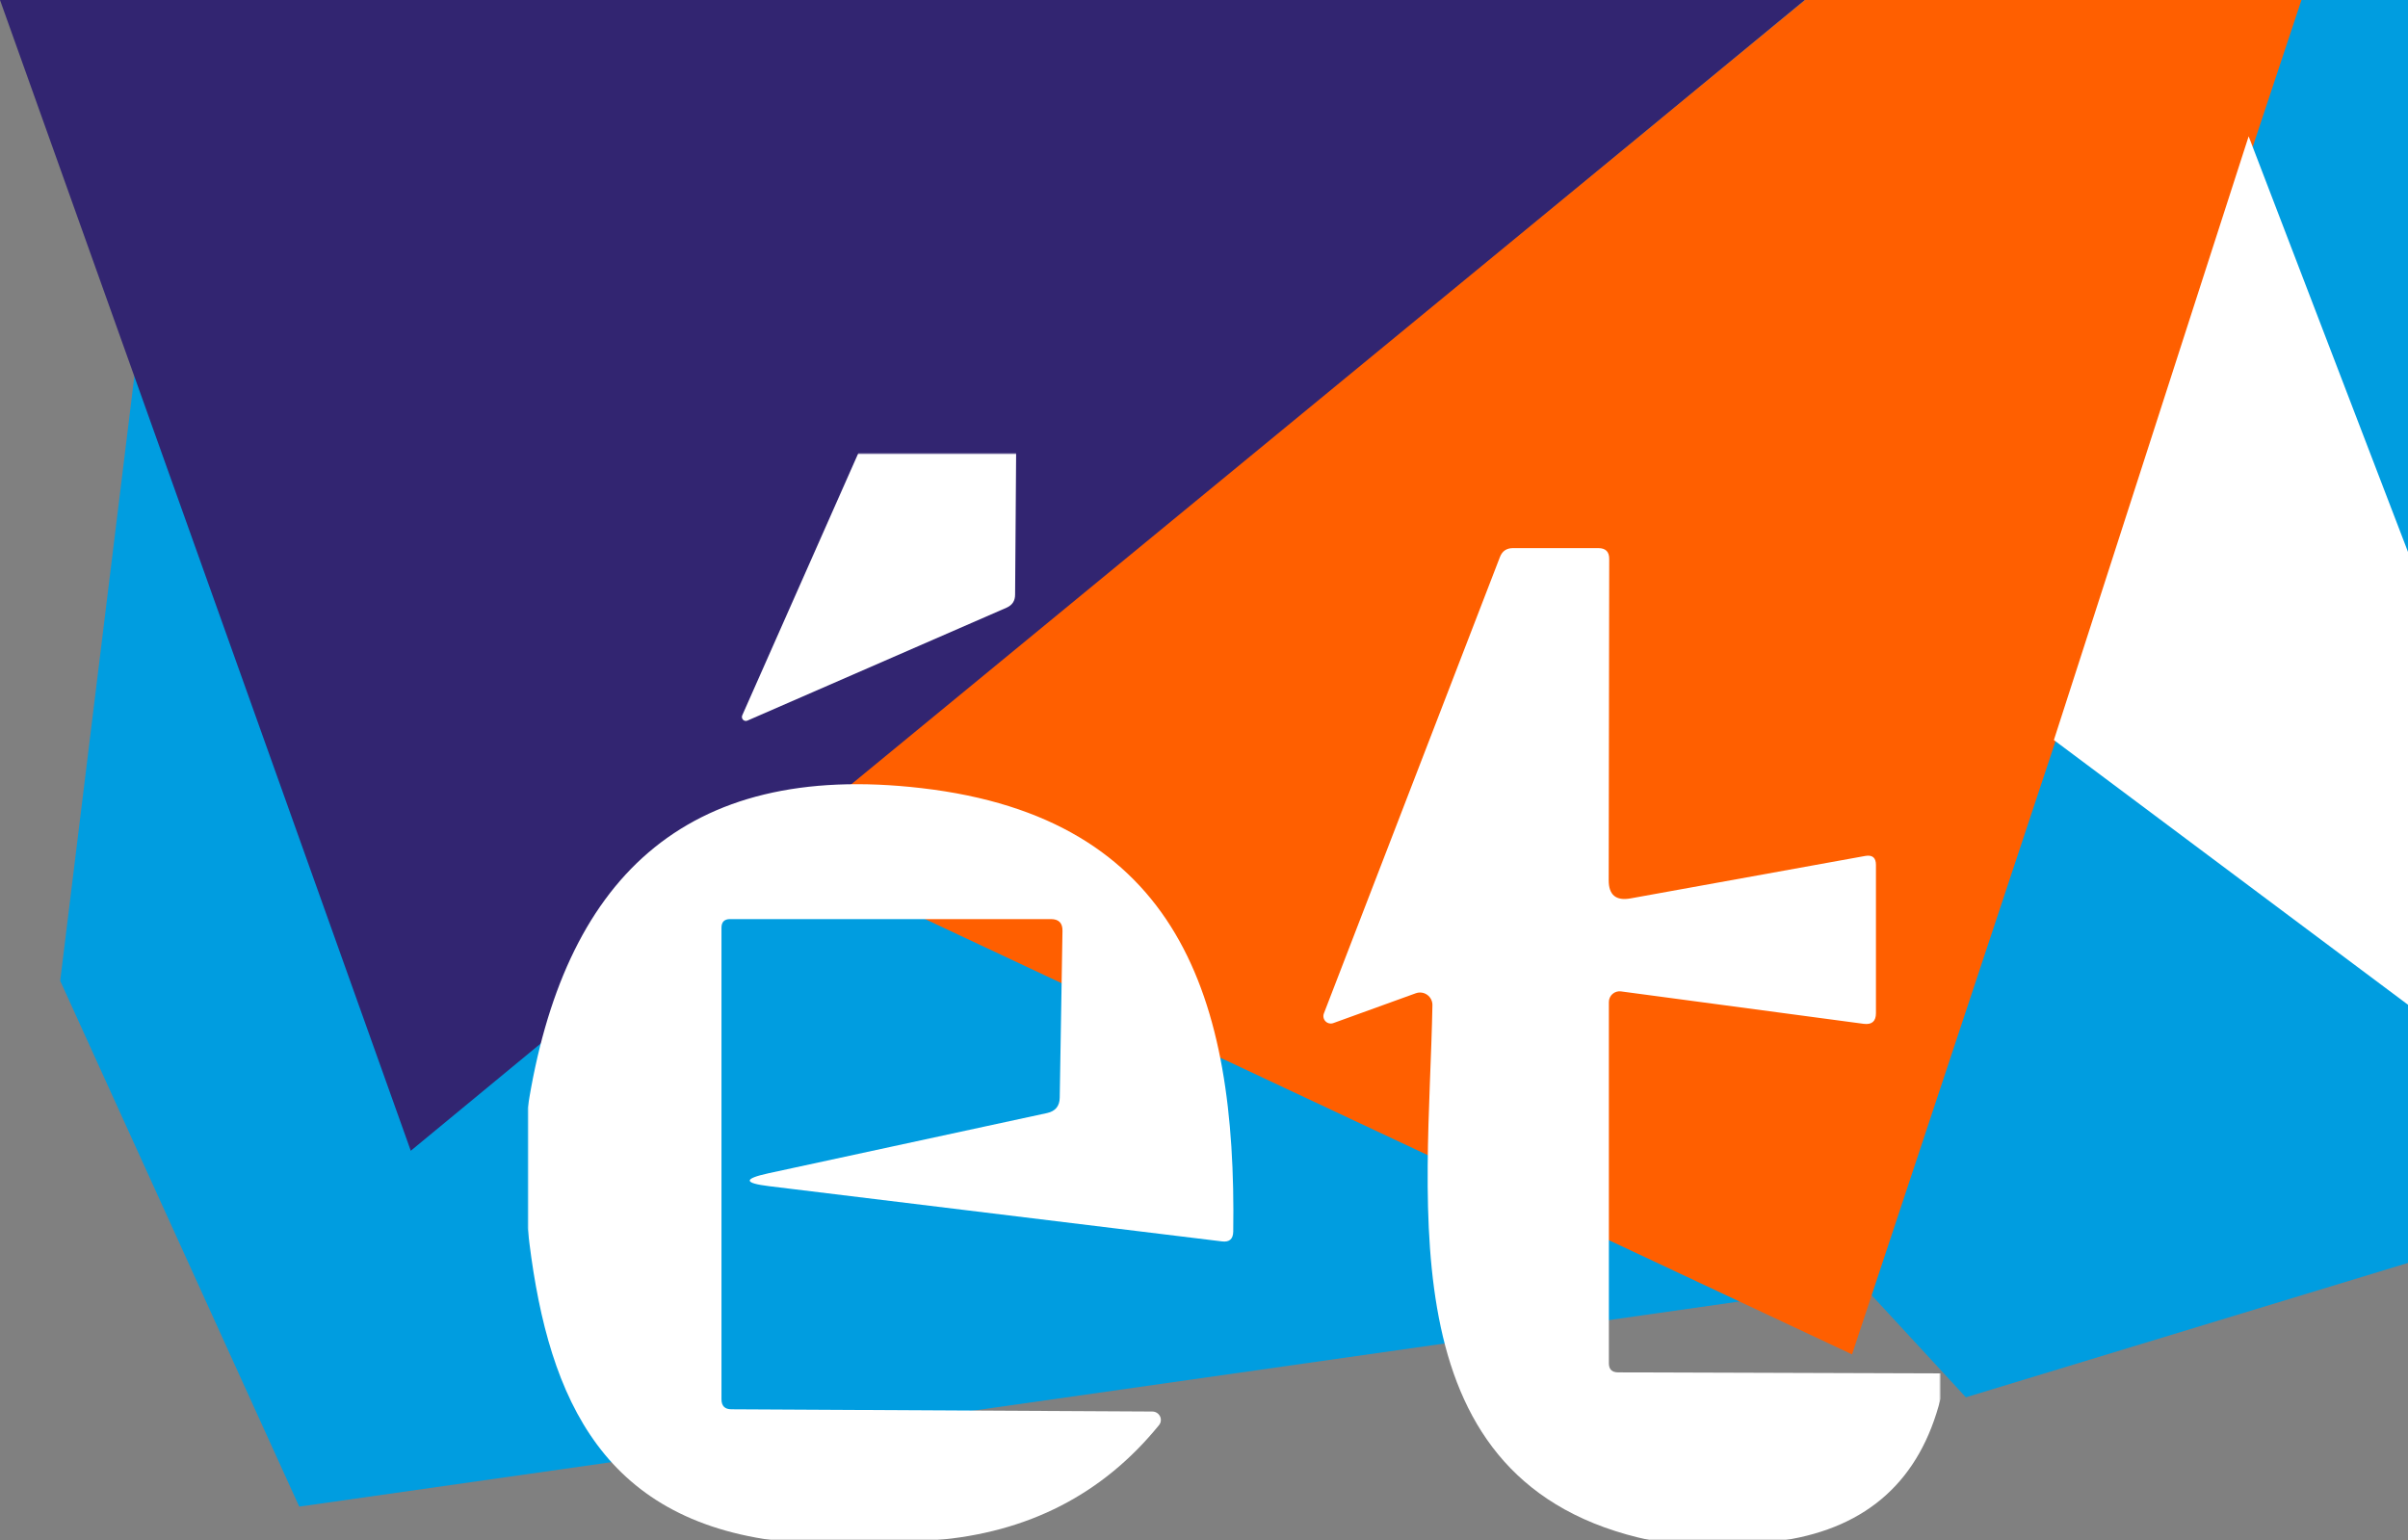
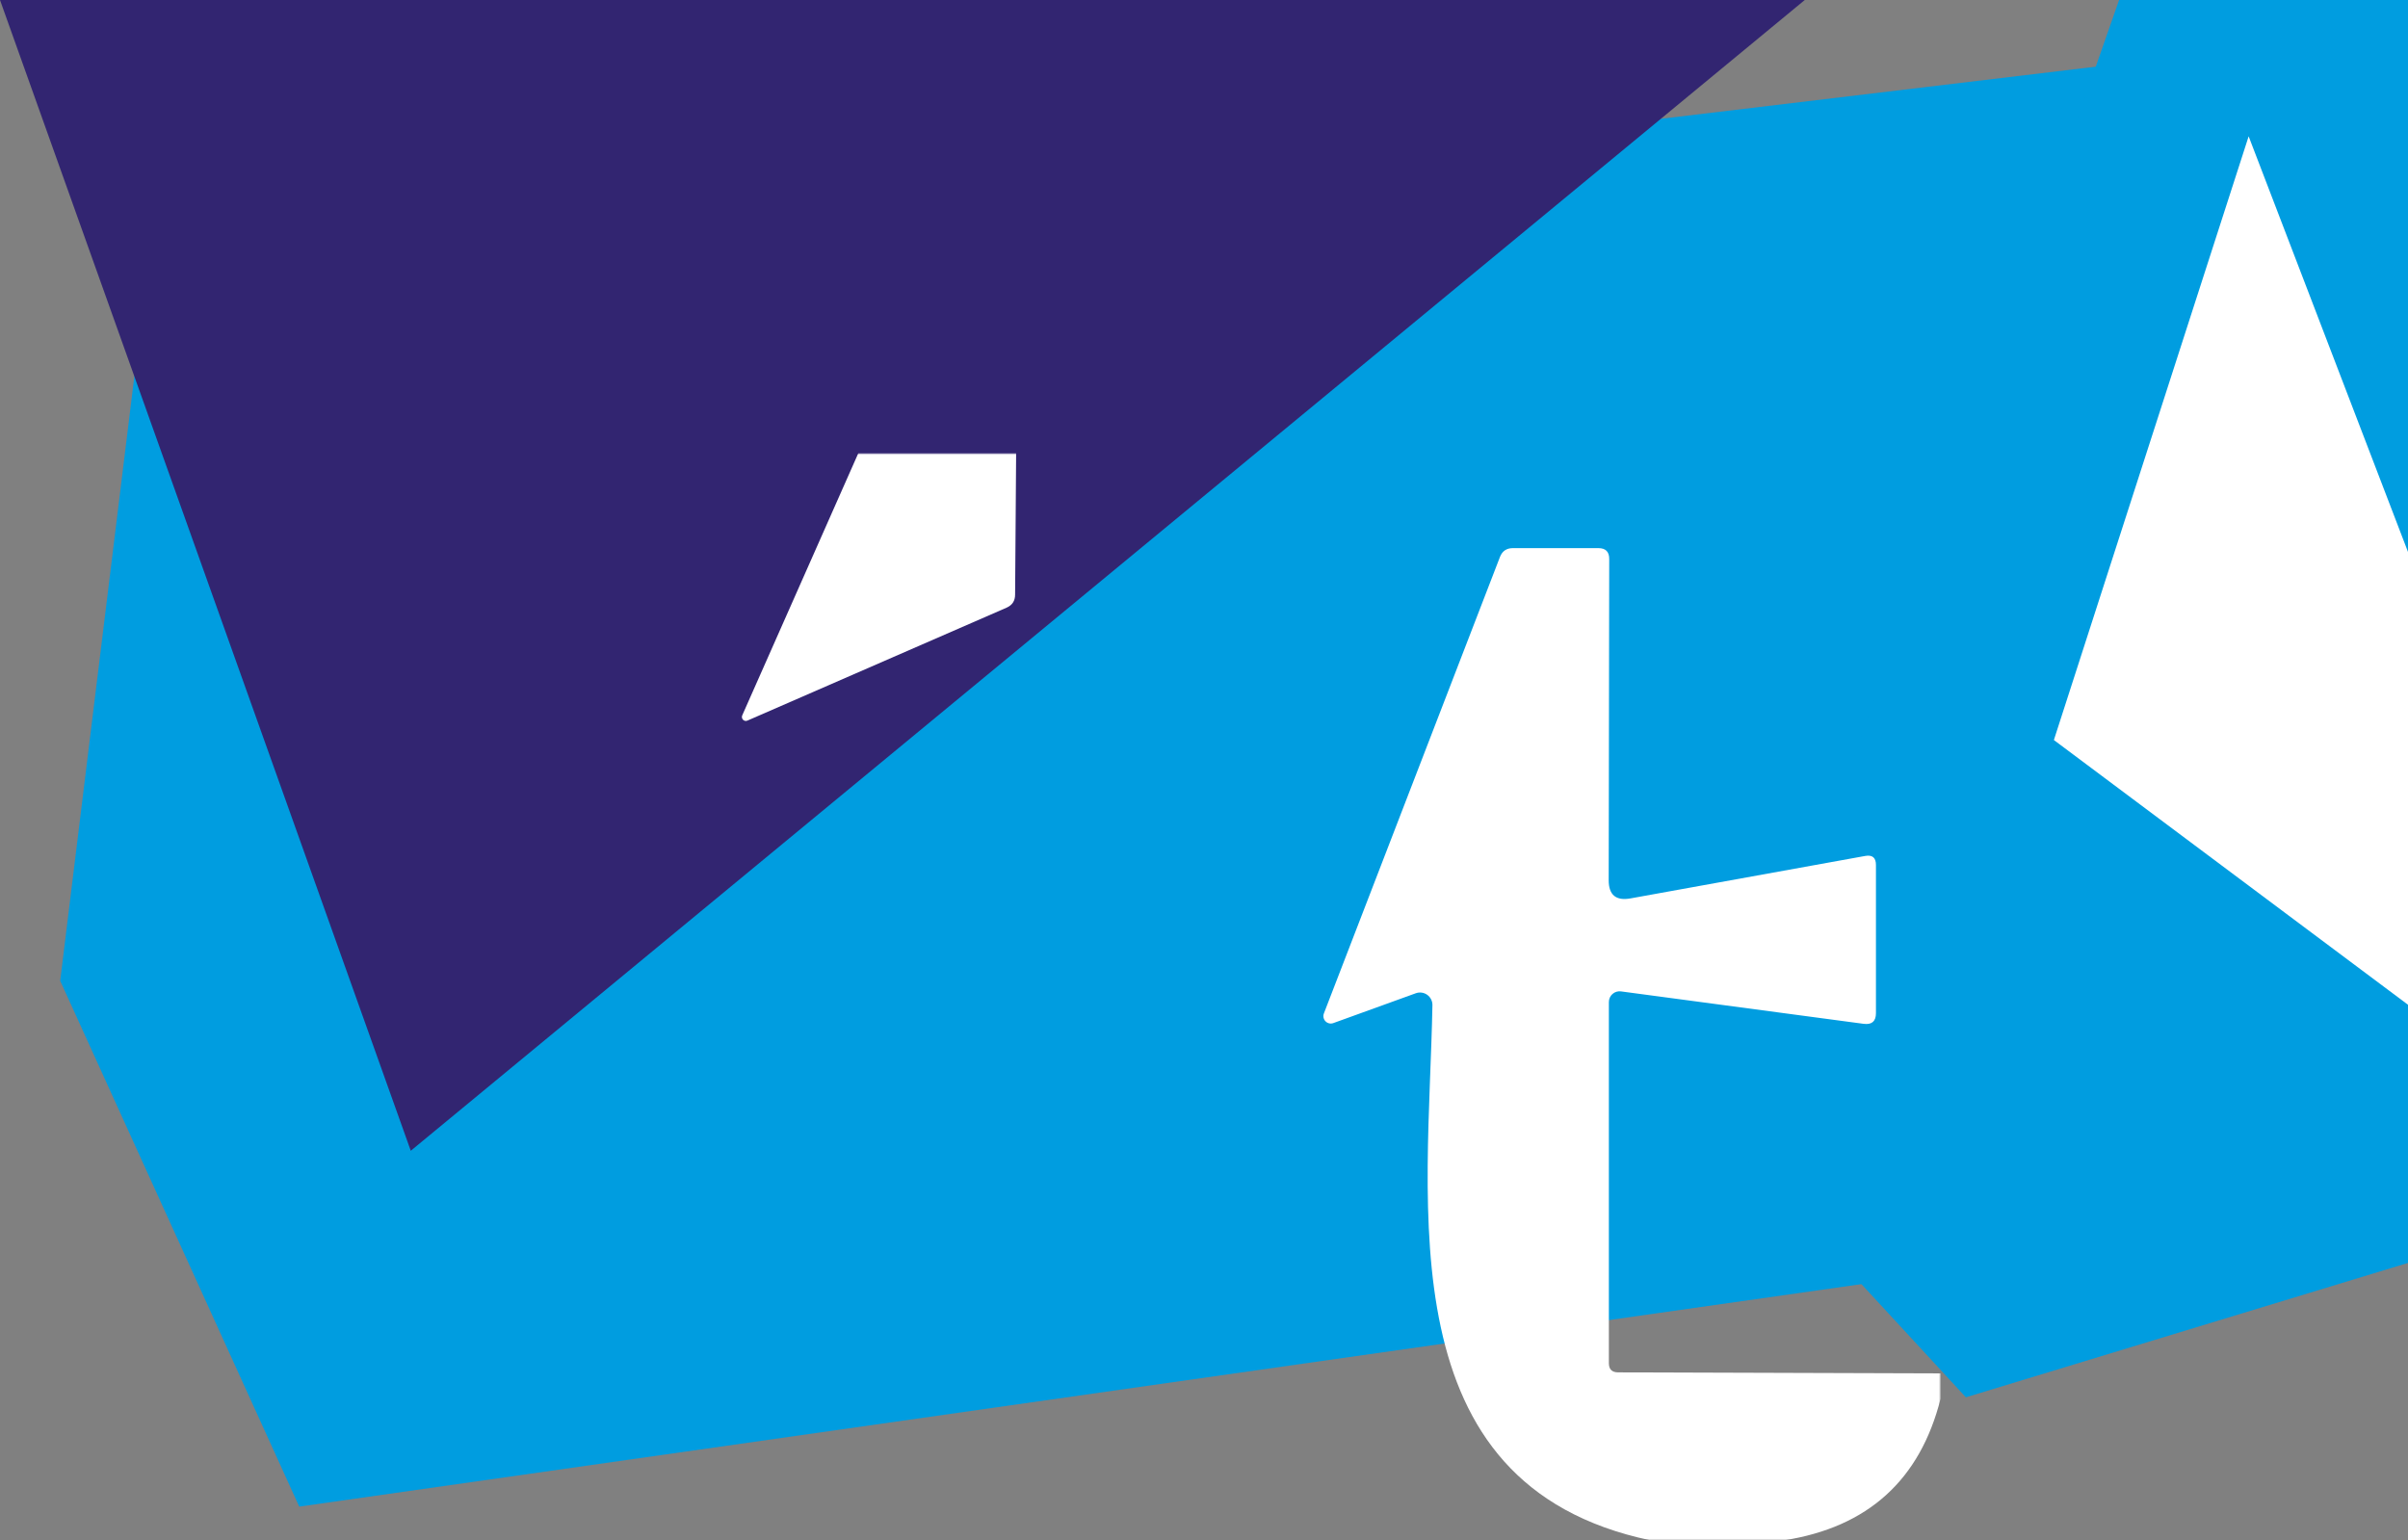
<svg xmlns="http://www.w3.org/2000/svg" width="680" height="435" viewBox="0 0 680 435" fill="none">
  <rect x="0" y="0" width="680" height="435" fill="#808080" stroke="none" />
  <g clip-path="url(#clip0_998_82)">
    <path d="M43 65L386 43.5L749 0L600.5 352L84.5 425.5L17 277L43 65Z" fill="#009DE0" />
    <path d="M116 325L509.652 0H379H68.5H0L116 325Z" fill="#322571" />
    <path d="M555.149 394.631L421.728 250.034L517.607 230.923L598.413 0H680V156L624.79 215.767L749 335.7L555.149 394.631Z" fill="#009DE0" />
-     <path d="M649.911 0H509.792L218.5 239.5L523 382.5L649.911 0Z" fill="#FF5F00" />
    <path d="M635 38.5L748.721 335.136L580 209L635 38.5Z" fill="white" />
    <mask id="mask0_998_82" style="mask-type:luminance" maskUnits="userSpaceOnUse" x="149" y="128" width="399" height="307">
      <path d="M548 128H149V435H548V128Z" fill="white" />
    </mask>
    <g mask="url(#mask0_998_82)">
      <path d="M242.376 128H286.947L286.655 167.959C286.655 169.681 285.86 170.899 284.271 171.613L211.137 203.483C210.926 203.592 210.686 203.632 210.451 203.595C210.216 203.559 209.999 203.449 209.831 203.28C209.663 203.112 209.553 202.895 209.516 202.659C209.48 202.424 209.519 202.184 209.629 201.972L242.376 128Z" fill="white" />
      <path d="M548 387.878V395.041C542.193 417.977 527.482 431.297 503.867 435H466.01C391.368 419.26 403.435 340.659 404.506 283.888C404.518 283.316 404.39 282.75 404.133 282.239C403.877 281.728 403.499 281.288 403.034 280.957C402.569 280.625 402.03 280.412 401.463 280.337C400.897 280.262 400.322 280.327 399.786 280.526L376.479 288.956C376.103 289.083 375.699 289.101 375.313 289.008C374.927 288.914 374.576 288.712 374.301 288.426C374.025 288.14 373.837 287.781 373.757 287.392C373.678 287.002 373.71 286.598 373.851 286.227L423.58 157.287C424.229 155.63 425.445 154.802 427.23 154.802H451.364C453.44 154.802 454.462 155.841 454.43 157.92L454.284 248.607C454.284 252.766 456.344 254.471 460.463 253.724L526.736 241.736C528.747 241.379 529.753 242.224 529.753 244.27V286.13C529.753 288.436 528.601 289.443 526.298 289.151L457.738 279.99C457.311 279.934 456.876 279.97 456.464 280.097C456.052 280.224 455.672 280.438 455.349 280.724C455.026 281.01 454.768 281.362 454.593 281.757C454.418 282.151 454.329 282.579 454.332 283.011V385.003C454.332 386.692 455.176 387.553 456.863 387.586L548 387.878Z" fill="white" />
-       <path d="M263.883 435H218.144C168.025 428.08 153.963 391.825 149 346.847V312.98C159.024 248.802 192.841 214.74 260.233 222.585C332.929 231.015 349.23 281.987 348.257 347.822C348.224 349.933 347.17 350.859 345.094 350.599L217.219 335.006C209.953 334.128 209.888 332.91 217.025 331.351L295.705 314.344C298.041 313.824 299.225 312.379 299.258 310.007L300.036 262.885C300.069 260.676 298.982 259.571 296.776 259.571H206.174C204.552 259.571 203.741 260.383 203.741 262.008V395.187C203.741 397.072 204.682 398.014 206.563 398.014L325.436 398.647C325.886 398.652 326.328 398.783 326.709 399.024C327.09 399.266 327.395 399.608 327.589 400.011C327.783 400.414 327.857 400.862 327.803 401.302C327.749 401.742 327.57 402.156 327.285 402.497C311.39 422.054 290.256 432.888 263.883 435Z" fill="white" />
    </g>
  </g>
  <defs>
    <clipPath id="clip0_998_82">
      <rect width="680" height="435" fill="white" />
    </clipPath>
  </defs>
</svg>